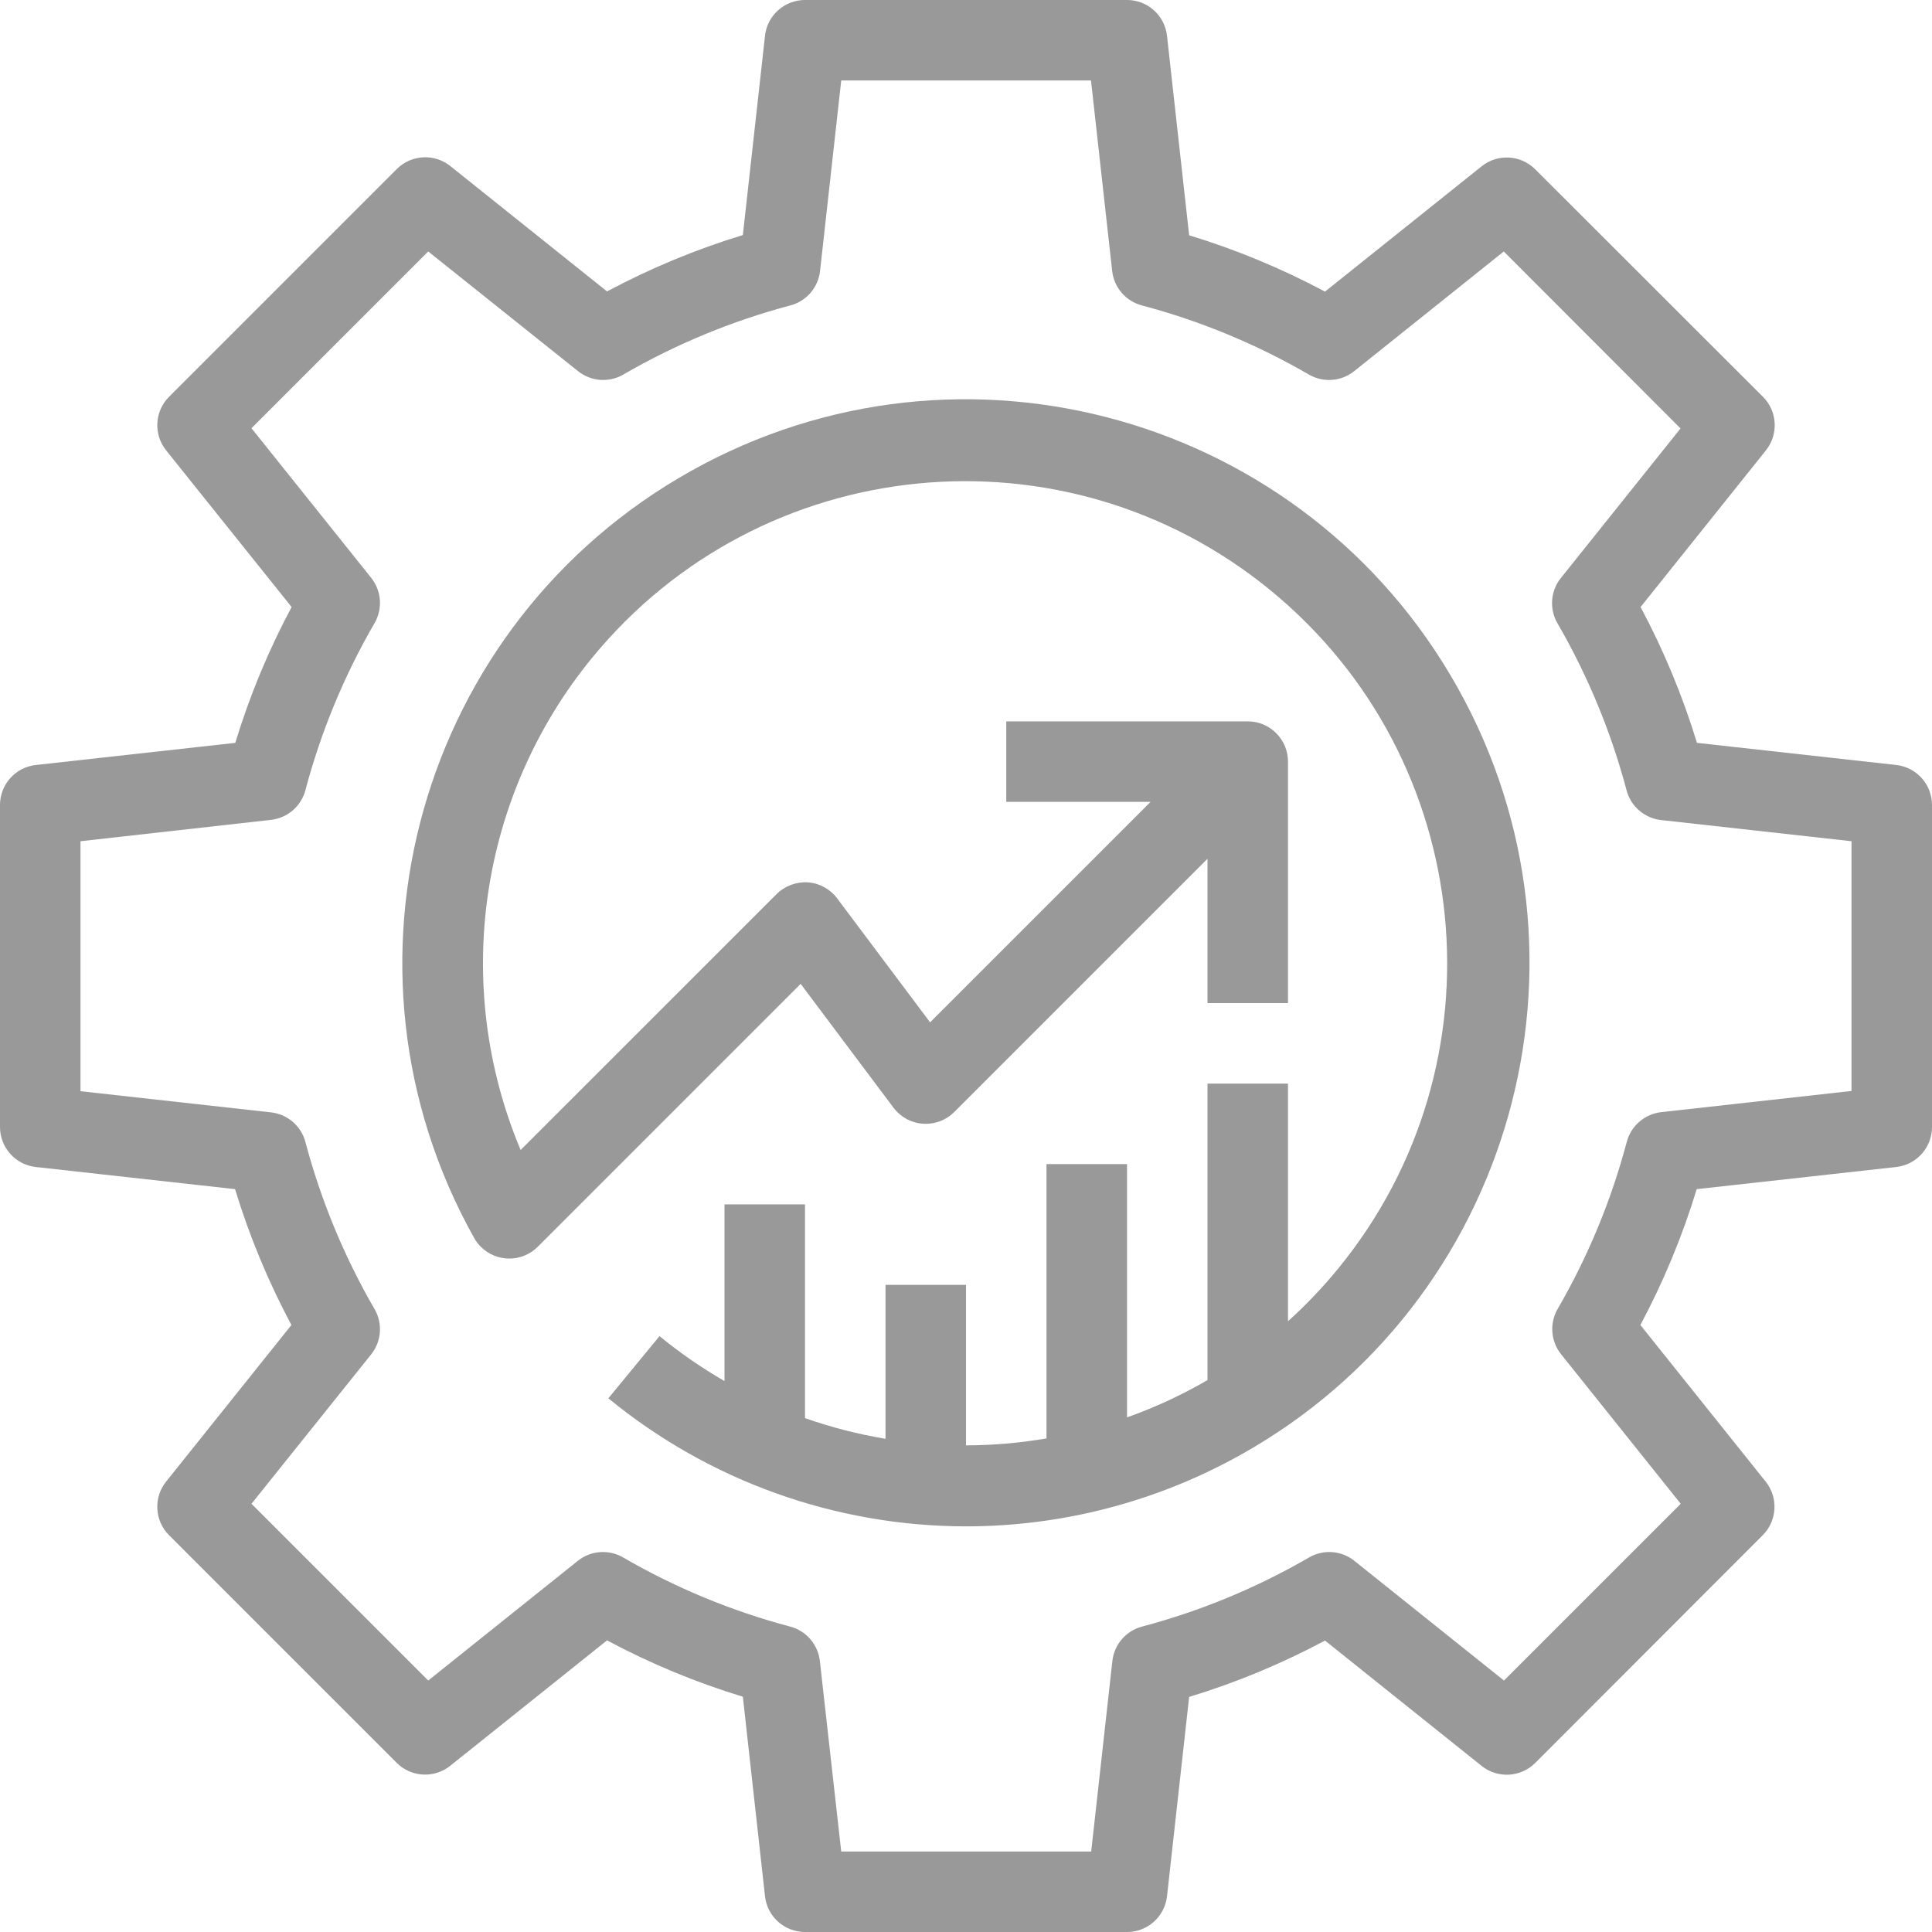
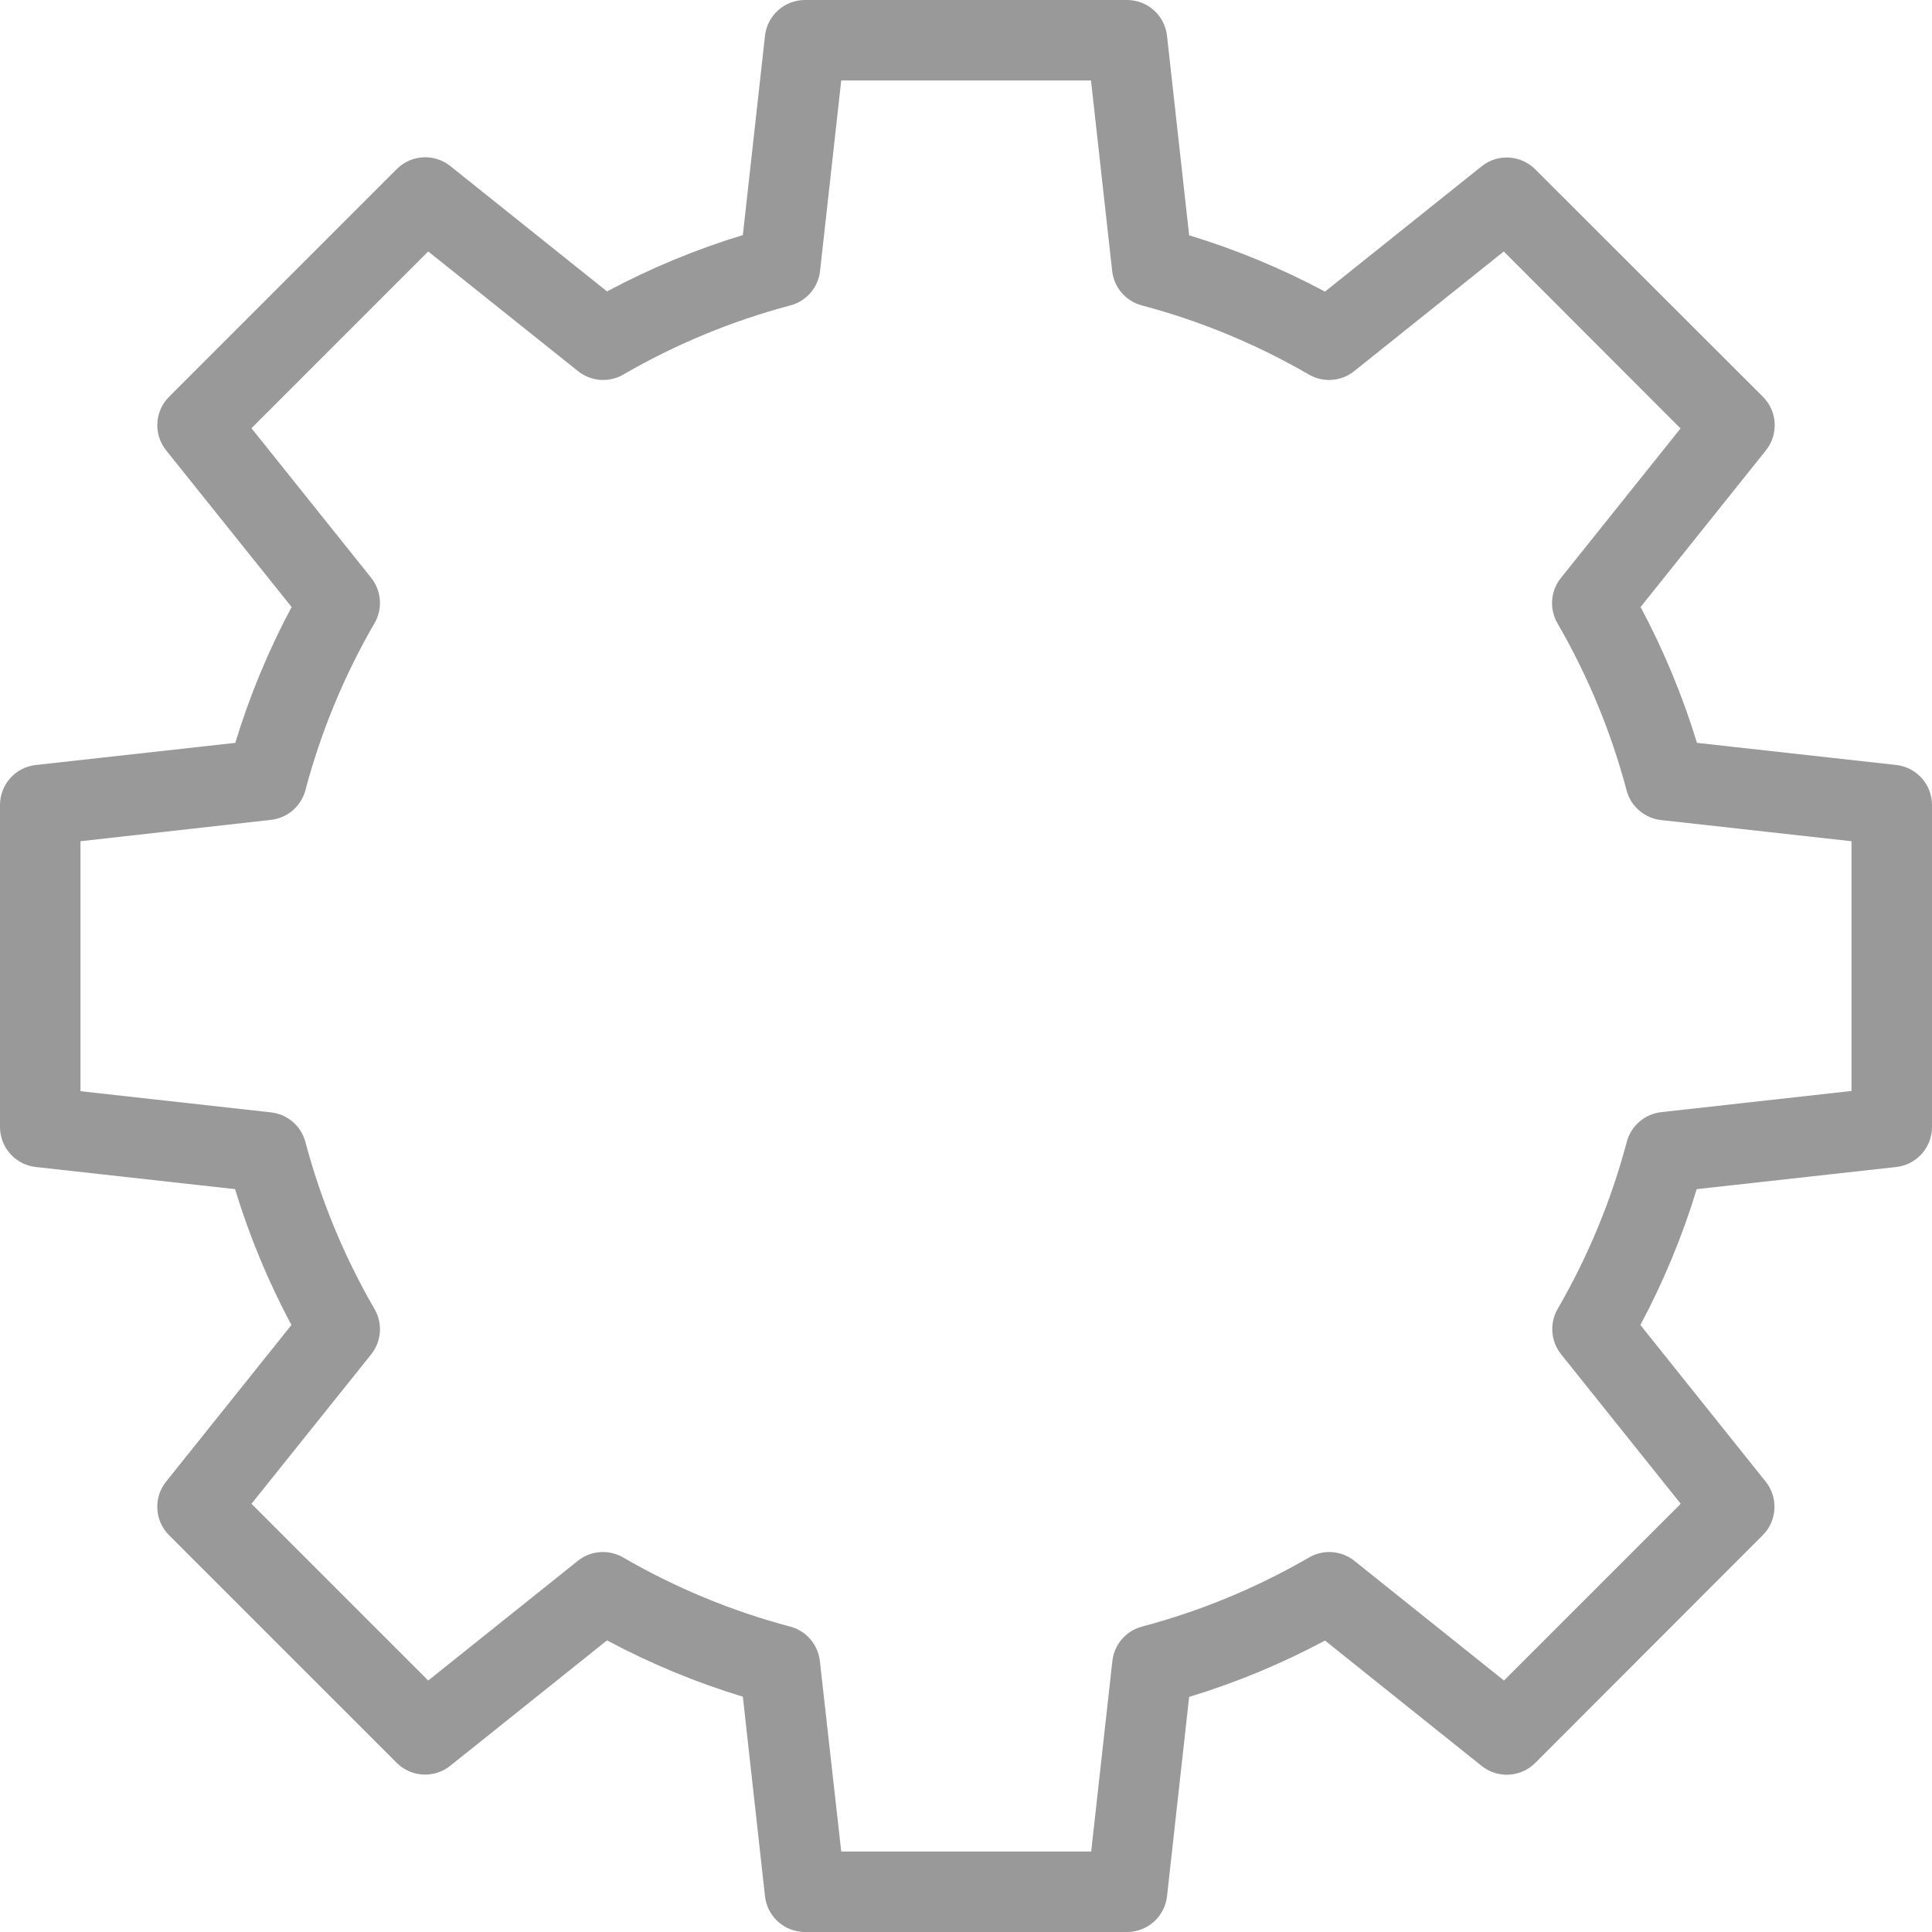
<svg xmlns="http://www.w3.org/2000/svg" id="Untitled-P%E1gina%201" viewBox="0 0 50 50" style="background-color:#ffffff00" version="1.1" xml:space="preserve" x="0px" y="0px" width="50px" height="50px">
  <g id="Capa%201">
    <g>
      <g>
-         <path d="M 49.078 19.798 L 43.917 19.225 C 43.546 18.009 43.057 16.831 42.458 15.71 L 45.702 11.655 C 46.033 11.241 46 10.644 45.625 10.269 L 39.731 4.381 C 39.356 4.006 38.759 3.973 38.345 4.304 L 34.291 7.547 C 33.169 6.948 31.991 6.46 30.775 6.089 L 30.202 0.927 C 30.144 0.399 29.698 0 29.167 0 L 20.833 0 C 20.302 0 19.856 0.399 19.798 0.927 L 19.225 6.083 C 18.009 6.454 16.831 6.943 15.71 7.542 L 11.655 4.298 C 11.241 3.967 10.644 4 10.269 4.375 L 4.375 10.269 C 4 10.644 3.968 11.241 4.299 11.655 L 7.547 15.71 C 6.948 16.831 6.459 18.009 6.089 19.225 L 0.927 19.798 C 0.399 19.856 0 20.302 0 20.834 L 0 29.166 C 0 29.698 0.399 30.144 0.927 30.202 L 6.083 30.775 C 6.454 31.991 6.942 33.169 7.542 34.291 L 4.298 38.345 C 3.967 38.759 4 39.356 4.375 39.731 L 10.269 45.625 C 10.646 45.998 11.242 46.029 11.655 45.696 L 15.709 42.453 C 16.831 43.052 18.009 43.541 19.225 43.911 L 19.798 49.073 C 19.856 49.601 20.302 50 20.833 50 L 29.167 50 C 29.696 50.001 30.141 49.604 30.202 49.078 L 30.775 43.916 C 31.991 43.546 33.169 43.057 34.291 42.458 L 38.345 45.702 C 38.759 46.033 39.356 46 39.731 45.625 L 45.619 39.731 C 45.994 39.356 46.027 38.759 45.696 38.345 L 42.453 34.291 C 43.052 33.169 43.541 31.991 43.911 30.775 L 49.073 30.202 C 49.601 30.144 50 29.698 50 29.166 L 50 20.834 C 50 20.304 49.604 19.859 49.078 19.798 ZM 47.917 28.234 L 47.917 28.234 L 42.993 28.782 C 42.566 28.83 42.212 29.135 42.101 29.55 C 41.7 31.064 41.099 32.518 40.313 33.873 C 40.097 34.245 40.132 34.711 40.4 35.047 L 43.497 38.918 L 38.923 43.492 L 35.052 40.395 C 34.717 40.126 34.25 40.091 33.878 40.307 C 32.523 41.093 31.07 41.695 29.555 42.096 C 29.14 42.206 28.835 42.56 28.788 42.987 L 28.24 47.917 L 21.771 47.917 L 21.218 42.987 C 21.17 42.56 20.866 42.206 20.45 42.096 C 18.936 41.695 17.482 41.093 16.127 40.307 C 15.755 40.091 15.289 40.126 14.953 40.395 L 11.082 43.492 L 6.508 38.918 L 9.605 35.052 C 9.874 34.716 9.909 34.25 9.693 33.878 C 8.907 32.523 8.306 31.069 7.904 29.555 C 7.794 29.14 7.44 28.835 7.013 28.788 L 2.083 28.24 L 2.083 21.771 L 7.013 21.218 C 7.44 21.17 7.794 20.866 7.904 20.45 C 8.306 18.936 8.907 17.482 9.693 16.127 C 9.909 15.755 9.874 15.289 9.605 14.953 L 6.508 11.082 L 11.082 6.508 L 14.959 9.605 C 15.294 9.874 15.761 9.909 16.132 9.693 C 17.487 8.907 18.941 8.306 20.455 7.904 C 20.871 7.794 21.176 7.44 21.223 7.013 L 21.771 2.083 L 28.235 2.083 L 28.783 7.013 C 28.83 7.44 29.135 7.794 29.55 7.904 C 31.064 8.305 32.518 8.907 33.873 9.693 C 34.245 9.909 34.711 9.874 35.047 9.605 L 38.918 6.508 L 43.492 11.088 L 40.395 14.959 C 40.126 15.294 40.092 15.761 40.308 16.132 C 41.093 17.487 41.695 18.941 42.096 20.455 C 42.206 20.871 42.561 21.175 42.988 21.223 L 47.917 21.771 L 47.917 28.234 Z" fill="#999999" />
+         <path d="M 49.078 19.798 L 43.917 19.225 C 43.546 18.009 43.057 16.831 42.458 15.71 L 45.702 11.655 C 46.033 11.241 46 10.644 45.625 10.269 L 39.731 4.381 C 39.356 4.006 38.759 3.973 38.345 4.304 L 34.291 7.547 C 33.169 6.948 31.991 6.46 30.775 6.089 L 30.202 0.927 C 30.144 0.399 29.698 0 29.167 0 L 20.833 0 C 20.302 0 19.856 0.399 19.798 0.927 L 19.225 6.083 C 18.009 6.454 16.831 6.943 15.71 7.542 L 11.655 4.298 C 11.241 3.967 10.644 4 10.269 4.375 L 4.375 10.269 C 4 10.644 3.968 11.241 4.299 11.655 L 7.547 15.71 C 6.948 16.831 6.459 18.009 6.089 19.225 L 0.927 19.798 C 0.399 19.856 0 20.302 0 20.834 L 0 29.166 C 0 29.698 0.399 30.144 0.927 30.202 L 6.083 30.775 C 6.454 31.991 6.942 33.169 7.542 34.291 L 4.298 38.345 C 3.967 38.759 4 39.356 4.375 39.731 L 10.269 45.625 C 10.646 45.998 11.242 46.029 11.655 45.696 L 15.709 42.453 C 16.831 43.052 18.009 43.541 19.225 43.911 L 19.798 49.073 C 19.856 49.601 20.302 50 20.833 50 L 29.167 50 C 29.696 50.001 30.141 49.604 30.202 49.078 L 30.775 43.916 C 31.991 43.546 33.169 43.057 34.291 42.458 L 38.345 45.702 C 38.759 46.033 39.356 46 39.731 45.625 L 45.619 39.731 C 45.994 39.356 46.027 38.759 45.696 38.345 L 42.453 34.291 C 43.052 33.169 43.541 31.991 43.911 30.775 L 49.073 30.202 C 49.601 30.144 50 29.698 50 29.166 L 50 20.834 C 50 20.304 49.604 19.859 49.078 19.798 ZM 47.917 28.234 L 42.993 28.782 C 42.566 28.83 42.212 29.135 42.101 29.55 C 41.7 31.064 41.099 32.518 40.313 33.873 C 40.097 34.245 40.132 34.711 40.4 35.047 L 43.497 38.918 L 38.923 43.492 L 35.052 40.395 C 34.717 40.126 34.25 40.091 33.878 40.307 C 32.523 41.093 31.07 41.695 29.555 42.096 C 29.14 42.206 28.835 42.56 28.788 42.987 L 28.24 47.917 L 21.771 47.917 L 21.218 42.987 C 21.17 42.56 20.866 42.206 20.45 42.096 C 18.936 41.695 17.482 41.093 16.127 40.307 C 15.755 40.091 15.289 40.126 14.953 40.395 L 11.082 43.492 L 6.508 38.918 L 9.605 35.052 C 9.874 34.716 9.909 34.25 9.693 33.878 C 8.907 32.523 8.306 31.069 7.904 29.555 C 7.794 29.14 7.44 28.835 7.013 28.788 L 2.083 28.24 L 2.083 21.771 L 7.013 21.218 C 7.44 21.17 7.794 20.866 7.904 20.45 C 8.306 18.936 8.907 17.482 9.693 16.127 C 9.909 15.755 9.874 15.289 9.605 14.953 L 6.508 11.082 L 11.082 6.508 L 14.959 9.605 C 15.294 9.874 15.761 9.909 16.132 9.693 C 17.487 8.907 18.941 8.306 20.455 7.904 C 20.871 7.794 21.176 7.44 21.223 7.013 L 21.771 2.083 L 28.235 2.083 L 28.783 7.013 C 28.83 7.44 29.135 7.794 29.55 7.904 C 31.064 8.305 32.518 8.907 33.873 9.693 C 34.245 9.909 34.711 9.874 35.047 9.605 L 38.918 6.508 L 43.492 11.088 L 40.395 14.959 C 40.126 15.294 40.092 15.761 40.308 16.132 C 41.093 17.487 41.695 18.941 42.096 20.455 C 42.206 20.871 42.561 21.175 42.988 21.223 L 47.917 21.771 L 47.917 28.234 Z" fill="#999999" />
      </g>
      <g>
-         <path d="M 37.724 17.797 C 33.791 10.769 24.905 8.259 17.877 12.192 C 10.848 16.125 8.338 25.011 12.271 32.039 C 12.318 32.122 12.375 32.199 12.443 32.266 C 12.849 32.673 13.509 32.674 13.916 32.267 L 20.721 25.462 L 23.125 28.669 C 23.155 28.708 23.187 28.745 23.222 28.78 C 23.628 29.186 24.288 29.186 24.695 28.78 L 31.25 22.225 L 31.25 25.96 L 33.333 25.96 L 33.333 19.71 L 33.333 19.71 C 33.333 19.135 32.867 18.669 32.292 18.669 L 26.042 18.669 L 26.042 20.752 L 29.777 20.752 L 24.071 26.458 L 21.667 23.252 C 21.486 23.009 21.209 22.857 20.907 22.835 C 20.606 22.817 20.311 22.928 20.097 23.14 L 13.474 29.762 C 11.683 25.5 12.396 20.597 15.326 17.021 C 19.694 11.692 27.555 10.912 32.884 15.28 C 38.214 19.648 38.993 27.508 34.626 32.838 C 34.223 33.329 33.791 33.781 33.333 34.194 L 33.333 28.044 L 31.25 28.044 L 31.25 35.716 C 30.583 36.105 29.885 36.427 29.167 36.682 L 29.167 30.127 L 27.083 30.127 L 27.083 37.226 C 26.395 37.344 25.698 37.404 25 37.406 L 25 33.252 L 22.917 33.252 L 22.917 37.236 C 22.213 37.119 21.516 36.941 20.834 36.701 L 20.834 31.169 L 18.75 31.169 L 18.75 35.742 C 18.168 35.406 17.605 35.019 17.068 34.579 L 15.744 36.188 C 18.354 38.329 21.625 39.5 25 39.502 C 27.492 39.502 29.943 38.862 32.118 37.645 C 39.147 33.712 41.657 24.826 37.724 17.797 Z" fill="#999999" />
-       </g>
+         </g>
    </g>
  </g>
</svg>